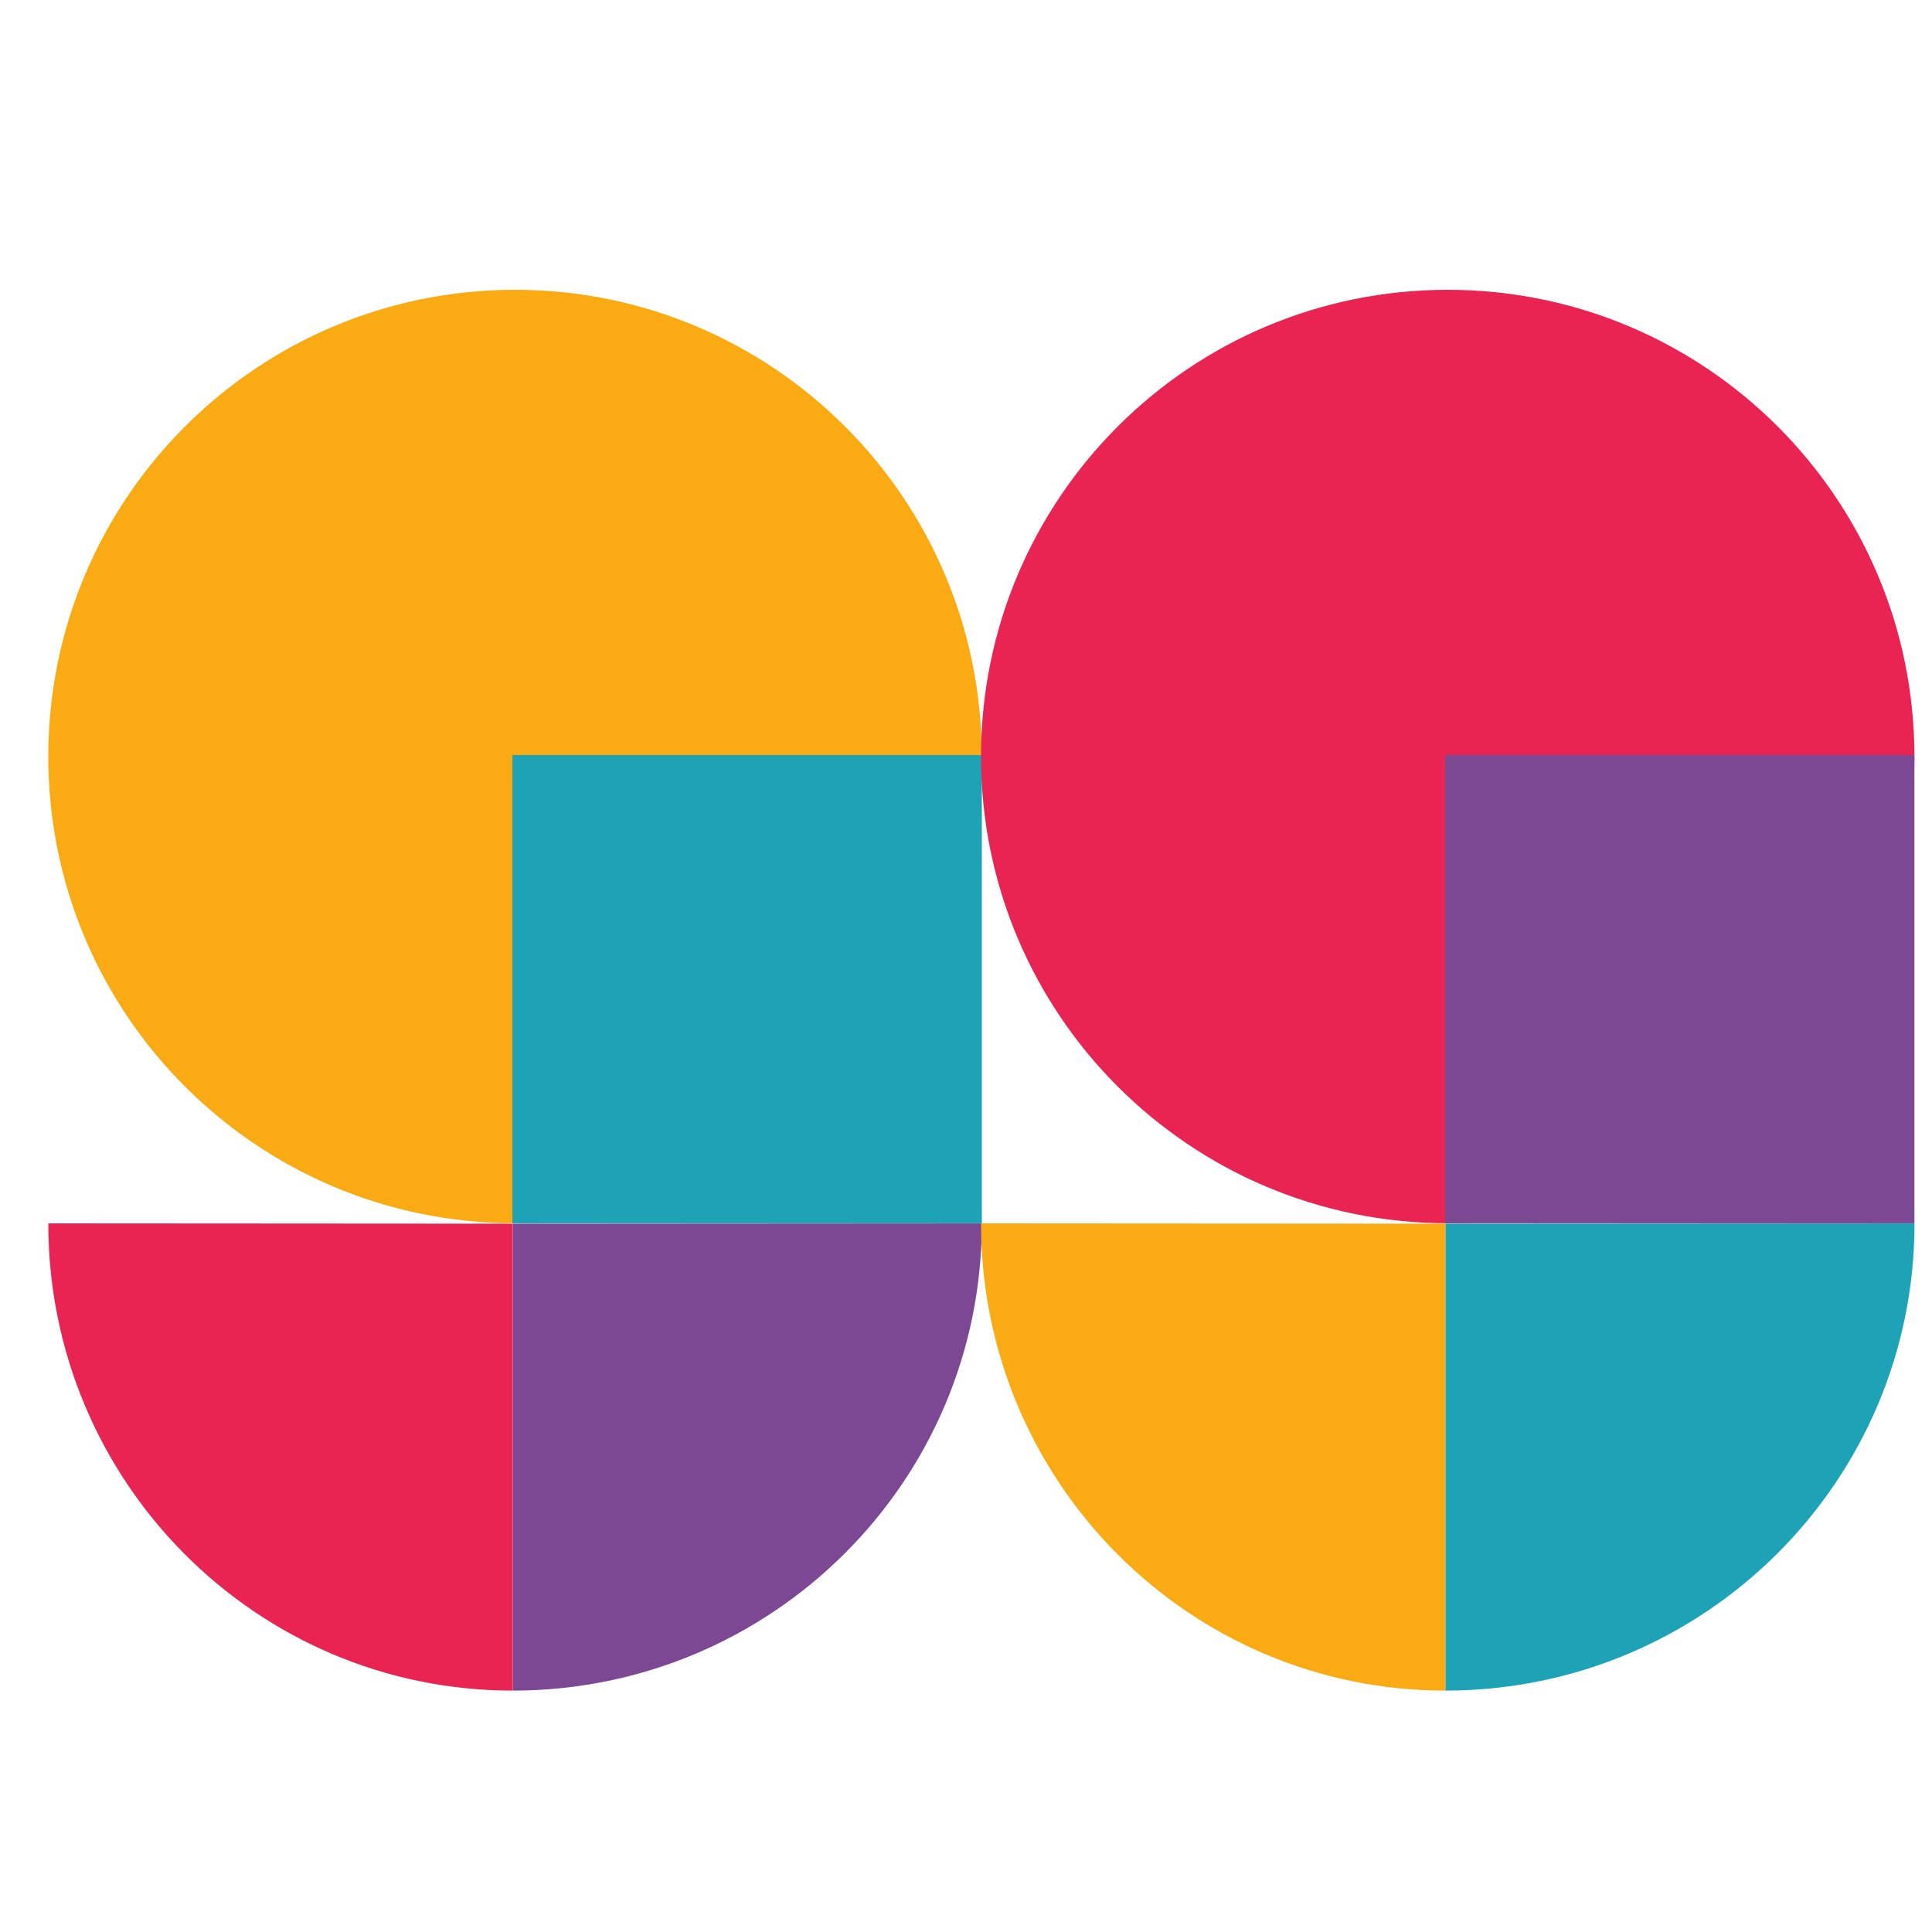
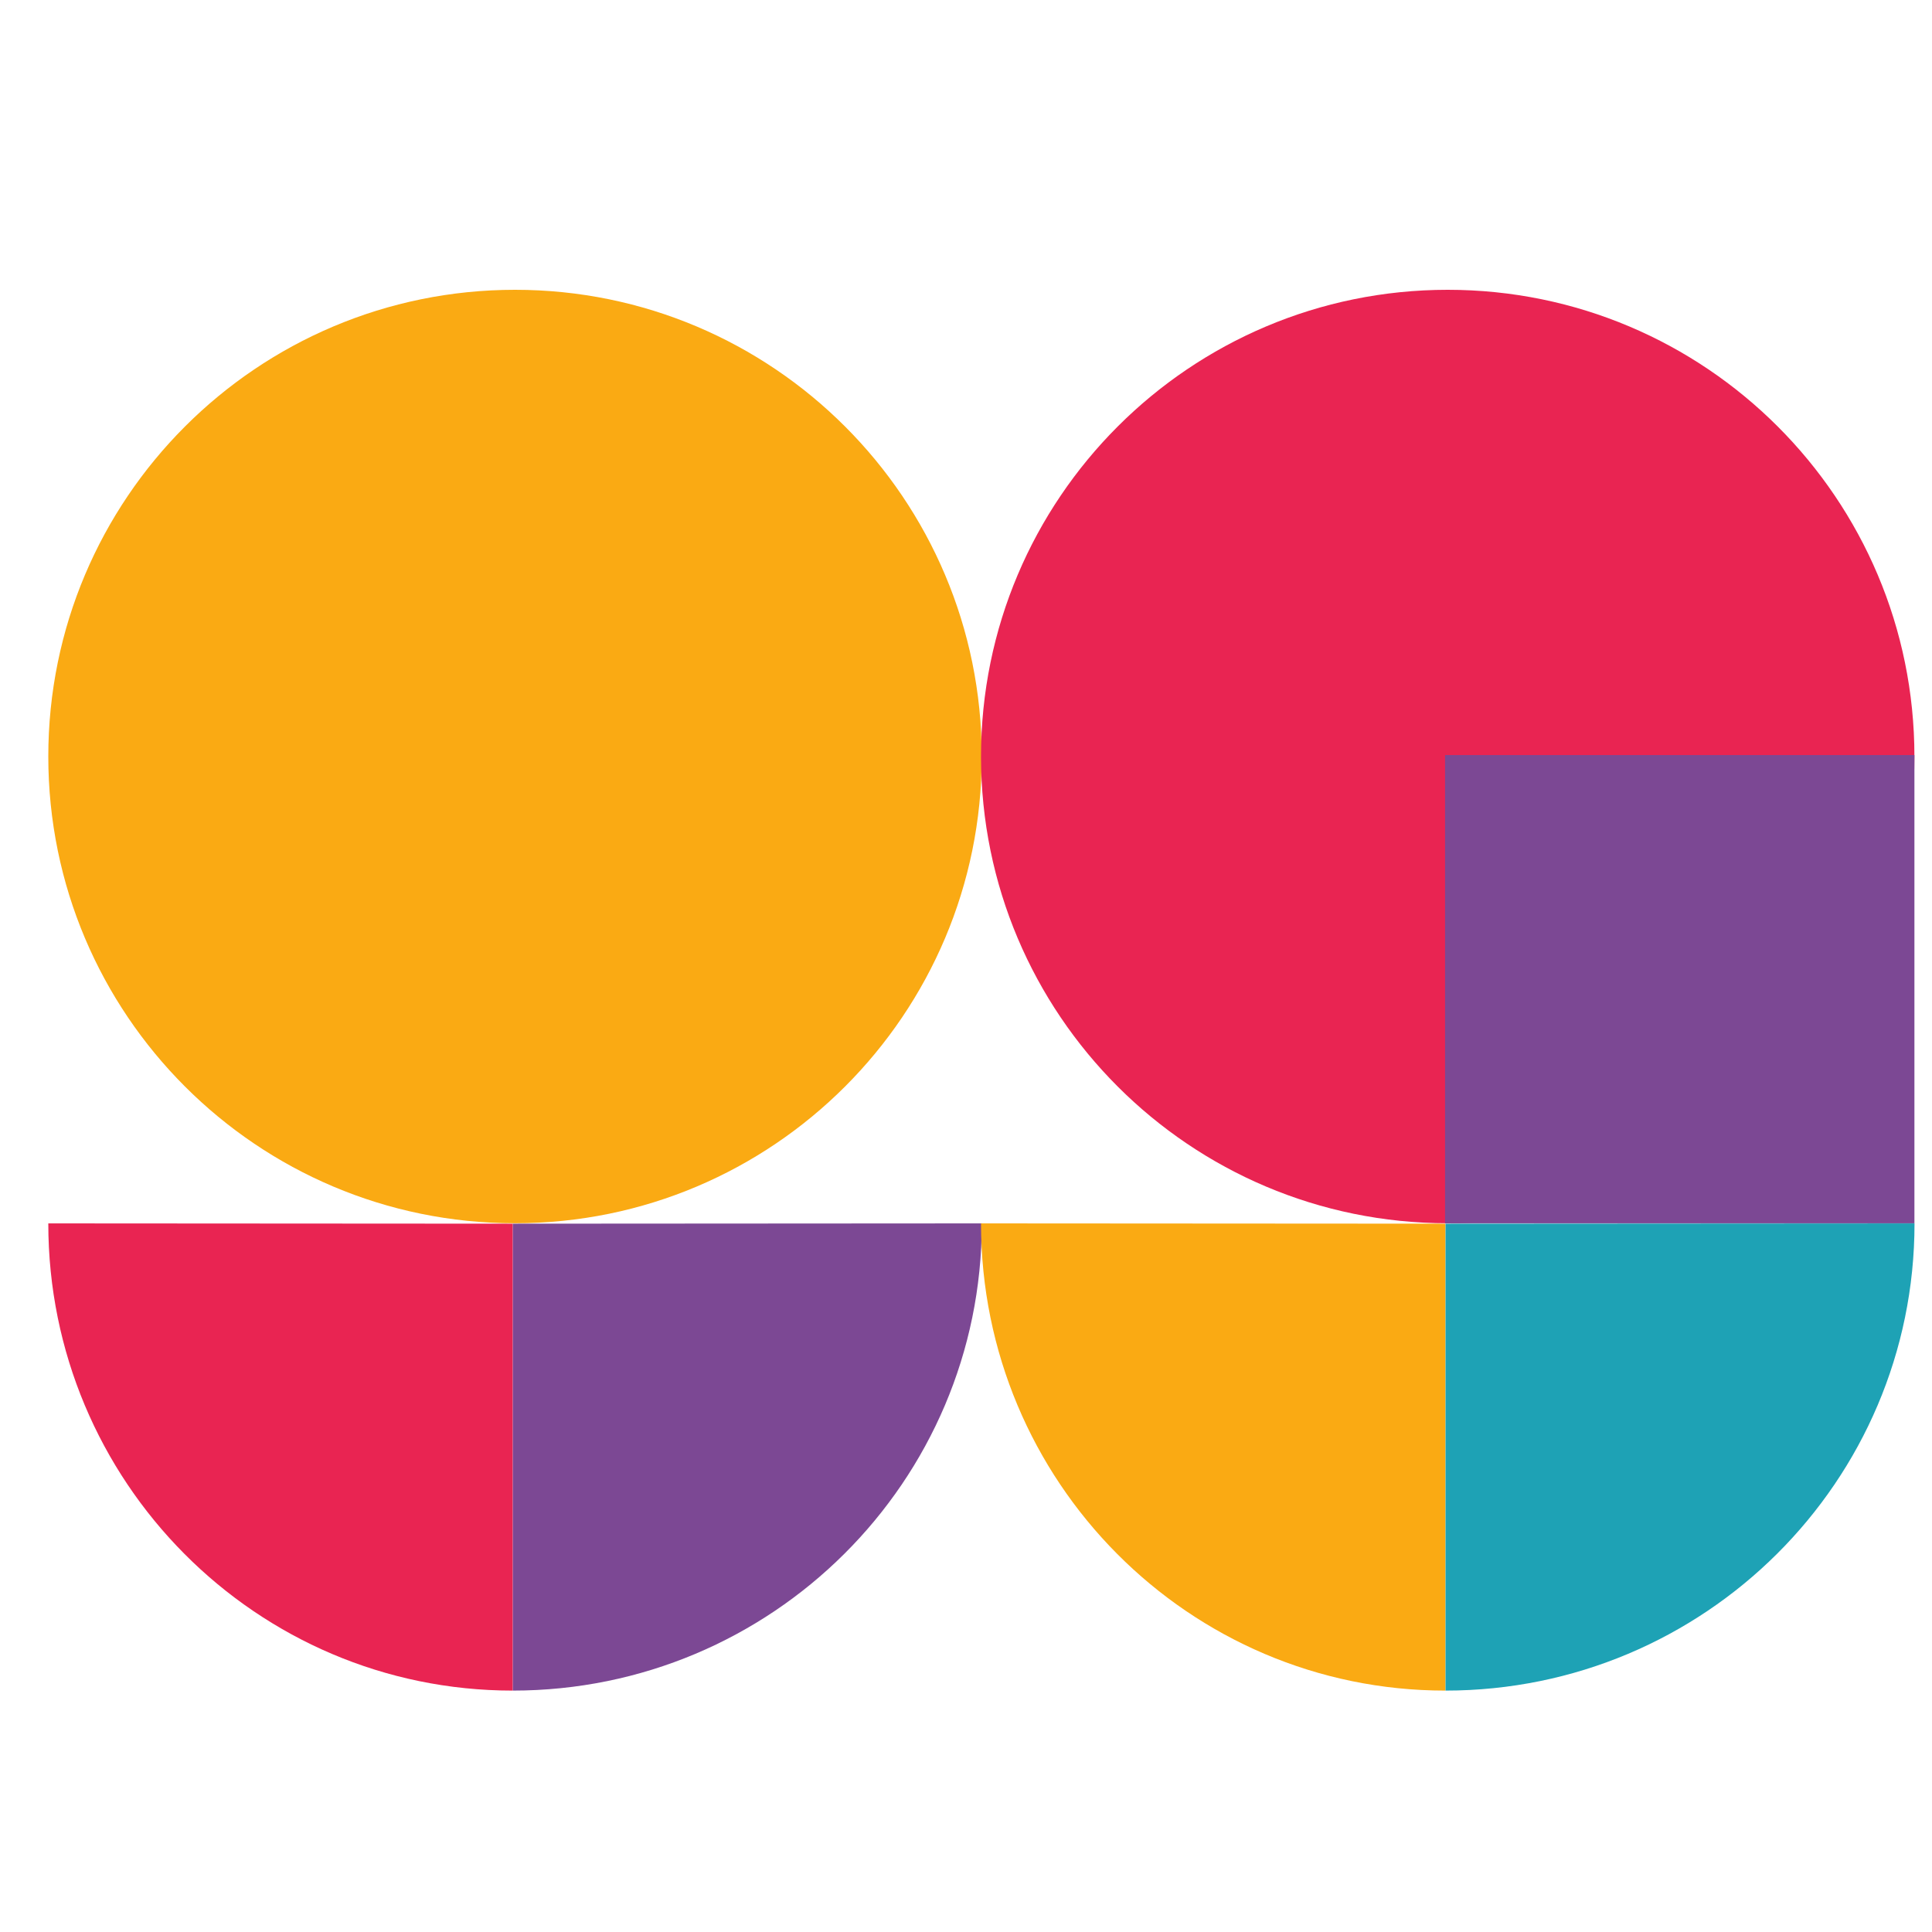
<svg xmlns="http://www.w3.org/2000/svg" width="40" height="40" viewBox="0 0 40 40" fill="none">
  <path d="M10.663 25.326C15.999 25.326 20.326 21 20.326 15.663C20.326 10.326 15.999 6 10.663 6C5.326 6 1 10.326 1 15.663C1 21 5.326 25.326 10.663 25.326Z" fill="#FAAA13" />
-   <path d="M20.327 25.329C20.327 30.671 15.979 35.002 10.615 35.002V25.335L20.327 25.329Z" fill="#7C4894" />
+   <path d="M20.327 25.329C20.327 30.671 15.979 35.002 10.615 35.002V25.335Z" fill="#7C4894" />
  <path d="M1 25.329C1 30.671 5.304 35.002 10.614 35.002V25.335L1 25.329Z" fill="#E92452" />
-   <path d="M20.328 15.633H10.609V25.327H20.328V15.633Z" fill="#1EA2B5" />
  <path d="M29.973 25.326C35.31 25.326 39.636 21 39.636 15.663C39.636 10.326 35.31 6 29.973 6C24.637 6 20.311 10.326 20.311 15.663C20.311 21 24.637 25.326 29.973 25.326Z" fill="#E92452" />
  <path d="M39.638 25.329C39.638 30.671 35.289 35.002 29.926 35.002V25.335L39.638 25.329Z" fill="#1EA2B5" />
  <path d="M20.311 25.329C20.311 30.671 24.615 35.002 29.924 35.002V25.335L20.311 25.329Z" fill="#FAAA13" />
  <path d="M39.636 15.633H29.918V25.327H39.636V15.633Z" fill="#7C4894" />
</svg>